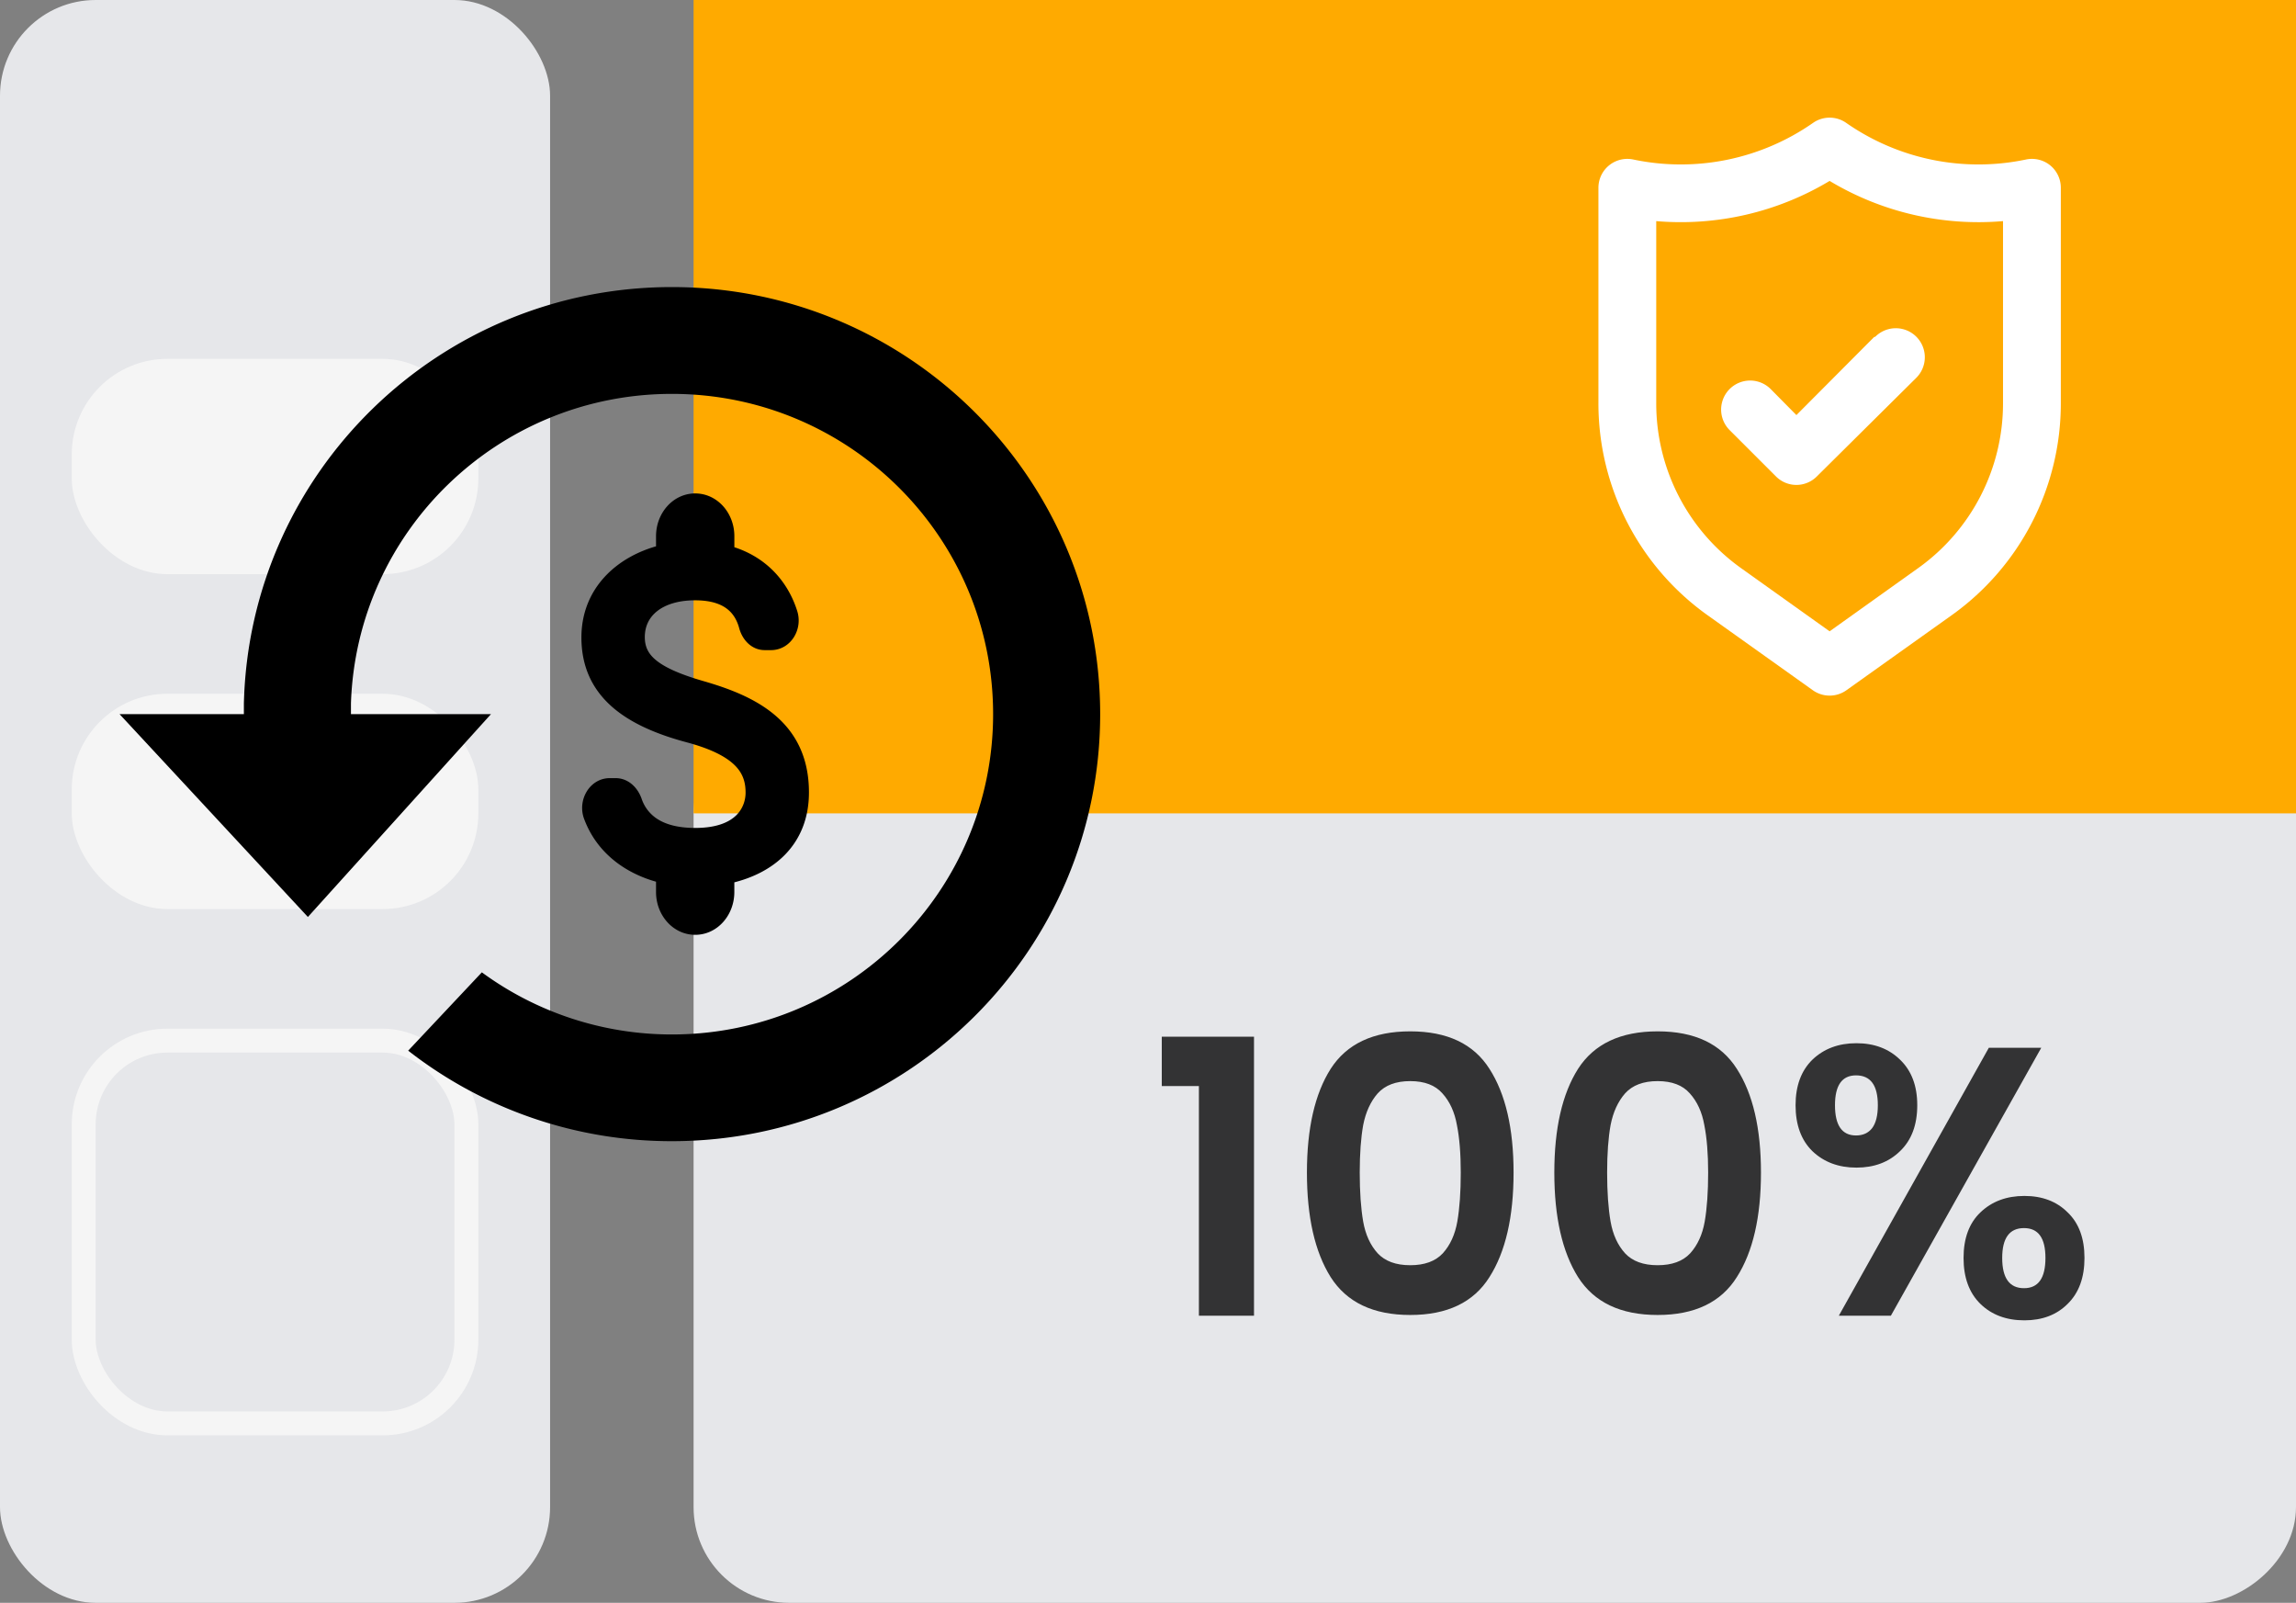
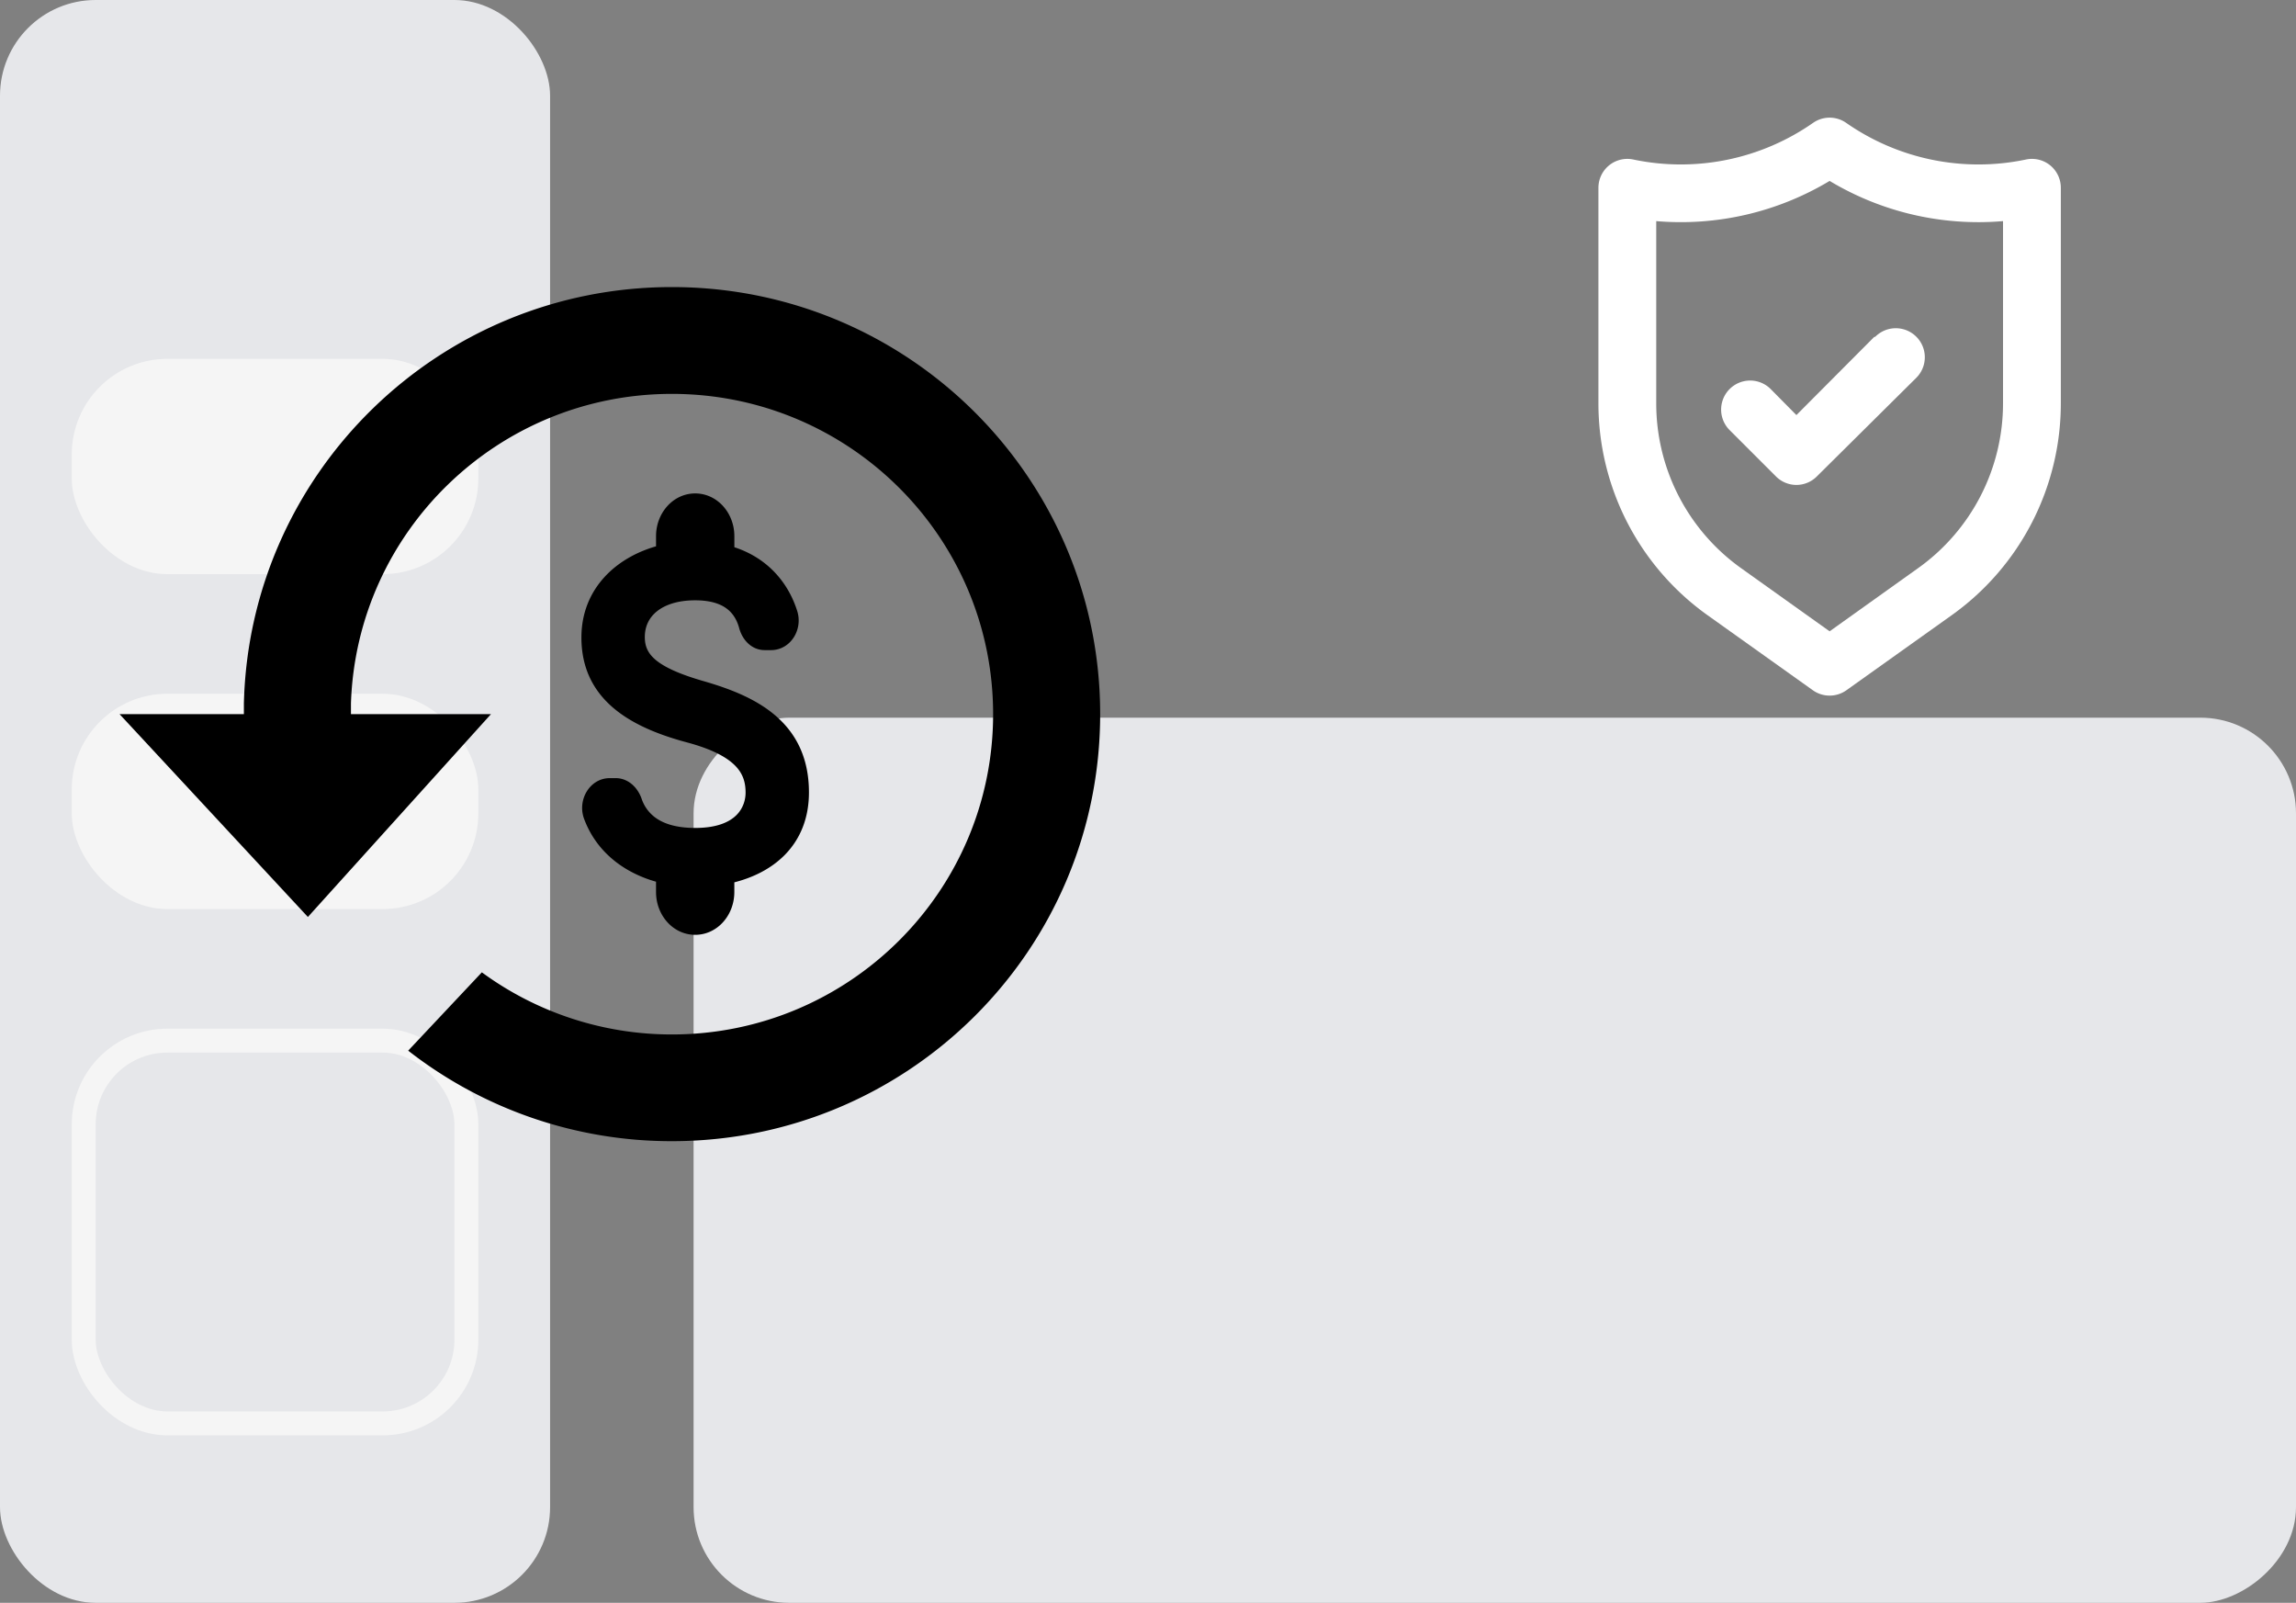
<svg xmlns="http://www.w3.org/2000/svg" width="96" height="67" viewBox="0 0 96 67" fill="none">
  <rect x="0" y="0" width="96" height="67" fill="#808080" stroke="none" />
  <rect width="23" height="67" rx="4" fill="#E6E7EA" />
  <rect x="29" y="67" width="37" height="67" rx="4" transform="rotate(-90 29 67)" fill="#E6E7EA" />
-   <path fill="#FA0" d="M29 34V0h67v34z" />
+   <path fill="#FA0" d="M29 34V0v34z" />
  <rect x="3" y="15" width="17" height="9" rx="4" fill="#F5F5F5" />
  <rect x="3" y="29" width="17" height="9" rx="4" fill="#F5F5F5" />
  <rect x="3.5" y="43.5" width="16" height="16" rx="3.5" stroke="#F5F5F5" />
-   <path d="M48.576 45.4v-2.064h3.856V55h-2.304v-9.6h-1.552Zm6.069 3.616c0-1.845.33-3.29.992-4.336.672-1.045 1.781-1.568 3.328-1.568 1.546 0 2.65.523 3.312 1.568.672 1.045 1.008 2.49 1.008 4.336 0 1.856-.336 3.312-1.008 4.368-.662 1.056-1.766 1.584-3.312 1.584-1.547 0-2.656-.528-3.328-1.584-.662-1.056-.992-2.512-.992-4.368Zm6.432 0c0-.79-.053-1.45-.16-1.984-.096-.544-.299-.987-.608-1.328-.299-.341-.747-.512-1.344-.512-.598 0-1.05.17-1.36.512-.299.341-.502.784-.608 1.328-.096.533-.144 1.195-.144 1.984 0 .81.048 1.493.144 2.048.096.544.298.987.608 1.328.31.33.763.496 1.36.496.597 0 1.05-.165 1.36-.496.31-.341.512-.784.608-1.328.096-.555.144-1.237.144-2.048Zm3.912 0c0-1.845.33-3.29.992-4.336.672-1.045 1.781-1.568 3.328-1.568 1.546 0 2.65.523 3.312 1.568.672 1.045 1.008 2.49 1.008 4.336 0 1.856-.336 3.312-1.008 4.368-.662 1.056-1.766 1.584-3.312 1.584-1.547 0-2.656-.528-3.328-1.584-.662-1.056-.992-2.512-.992-4.368Zm6.432 0c0-.79-.054-1.45-.16-1.984-.096-.544-.299-.987-.608-1.328-.299-.341-.747-.512-1.344-.512-.598 0-1.051.17-1.36.512-.299.341-.502.784-.608 1.328-.096.533-.144 1.195-.144 1.984 0 .81.048 1.493.144 2.048.096.544.298.987.608 1.328.309.33.762.496 1.36.496.597 0 1.05-.165 1.36-.496.309-.341.512-.784.608-1.328.096-.555.144-1.237.144-2.048Zm3.655-2.816c0-.81.235-1.445.704-1.904.48-.459 1.094-.688 1.84-.688.747 0 1.355.23 1.824.688.48.459.72 1.093.72 1.904 0 .821-.24 1.461-.72 1.92-.469.459-1.077.688-1.824.688-.746 0-1.36-.23-1.84-.688-.469-.459-.704-1.099-.704-1.92Zm10.272-2.4L79.06 55h-2.176l6.272-11.2h2.192Zm-7.744 1.152c-.586 0-.88.416-.88 1.248 0 .843.294 1.264.88 1.264.288 0 .512-.101.672-.304.16-.213.24-.533.24-.96 0-.832-.304-1.248-.912-1.248Zm4.496 7.632c0-.821.235-1.456.704-1.904.48-.459 1.094-.688 1.84-.688.747 0 1.35.23 1.808.688.47.448.704 1.083.704 1.904s-.234 1.461-.704 1.92c-.458.459-1.061.688-1.808.688-.757 0-1.37-.23-1.84-.688-.469-.459-.704-1.099-.704-1.92Zm2.528-1.248c-.608 0-.912.416-.912 1.248 0 .843.304 1.264.912 1.264.598 0 .896-.421.896-1.264 0-.832-.298-1.248-.896-1.248Z" fill="#333334" />
  <path d="M85.72 6.91a1.209 1.209 0 0 0-1.015-.241 9.667 9.667 0 0 1-7.516-1.535 1.208 1.208 0 0 0-1.378 0 9.666 9.666 0 0 1-7.515 1.535 1.208 1.208 0 0 0-1.463 1.184v9.002a10.875 10.875 0 0 0 4.556 8.857l4.41 3.142a1.209 1.209 0 0 0 1.402 0l4.41-3.142a10.874 10.874 0 0 0 4.556-8.857V7.853a1.208 1.208 0 0 0-.447-.943Zm-1.97 9.945a8.46 8.46 0 0 1-3.54 6.887L76.5 26.39l-3.71-2.646a8.459 8.459 0 0 1-3.54-6.888V9.243c2.533.216 5.07-.371 7.25-1.68a12.083 12.083 0 0 0 7.25 1.68v7.612Zm-5.389-2.767-3.25 3.263-1.076-1.088a1.213 1.213 0 1 0-1.716 1.716l1.934 1.933a1.206 1.206 0 0 0 1.716 0l4.156-4.12a1.213 1.213 0 0 0-1.716-1.716l-.048.012Z" fill="#fff" />
  <path d="M28.093 12c-9.738 0-17.66 7.754-17.896 17.407v.446H5l7.874 8.478 7.654-8.478h-5.854v-.446c.235-7.19 6.152-12.942 13.419-12.942 7.418 0 13.431 5.995 13.431 13.388s-6.013 13.389-13.431 13.389a13.418 13.418 0 0 1-7.946-2.597l-3.08 3.274a17.883 17.883 0 0 0 11.026 3.784c9.891 0 17.907-7.99 17.907-17.85C46 19.993 37.984 12 28.093 12Z" fill="#000" />
  <path d="M31.053 26.221c.118.438.456.805.92.805h.267c.709 0 1.176-.762.945-1.456-.378-1.183-1.251-2.174-2.63-2.585v-.572c0-.89-.65-1.637-1.488-1.637-.837 0-1.487.747-1.487 1.637v.538c-1.722.455-3.12 1.737-3.12 3.697 0 1.189.445 2.087 1.213 2.77.762.677 1.836 1.136 3.088 1.47 1.102.295 1.74.653 2.103 1.032.357.373.46.78.46 1.214 0 .313-.1.715-.421 1.039-.32.322-.878.586-1.836.586-.716 0-1.244-.142-1.624-.374a1.758 1.758 0 0 1-.756-.943c-.148-.426-.495-.765-.944-.765h-.25c-.72 0-1.185.797-.934 1.49.515 1.398 1.696 2.23 3.021 2.575v.547c0 .89.65 1.638 1.487 1.638.838 0 1.487-.747 1.487-1.638v-.524c.843-.196 1.607-.572 2.17-1.151.59-.61.95-1.436.95-2.49 0-1.454-.562-2.44-1.39-3.133-.82-.687-1.892-1.081-2.908-1.375-1.007-.29-1.65-.582-2.042-.904-.38-.313-.523-.657-.523-1.084 0-.495.204-.91.58-1.204.38-.298.947-.48 1.676-.48.613 0 1.055.13 1.367.347.311.216.51.53.619.93Zm0 0 .145-.039m-.145.04.145-.04m0 0c.107.397.4.694.775.694h.267c.589 0 1.008-.644.803-1.26-.375-1.17-1.248-2.142-2.639-2.518l.794 3.084Z" fill="#000" stroke="#000" stroke-width=".3" />
</svg>